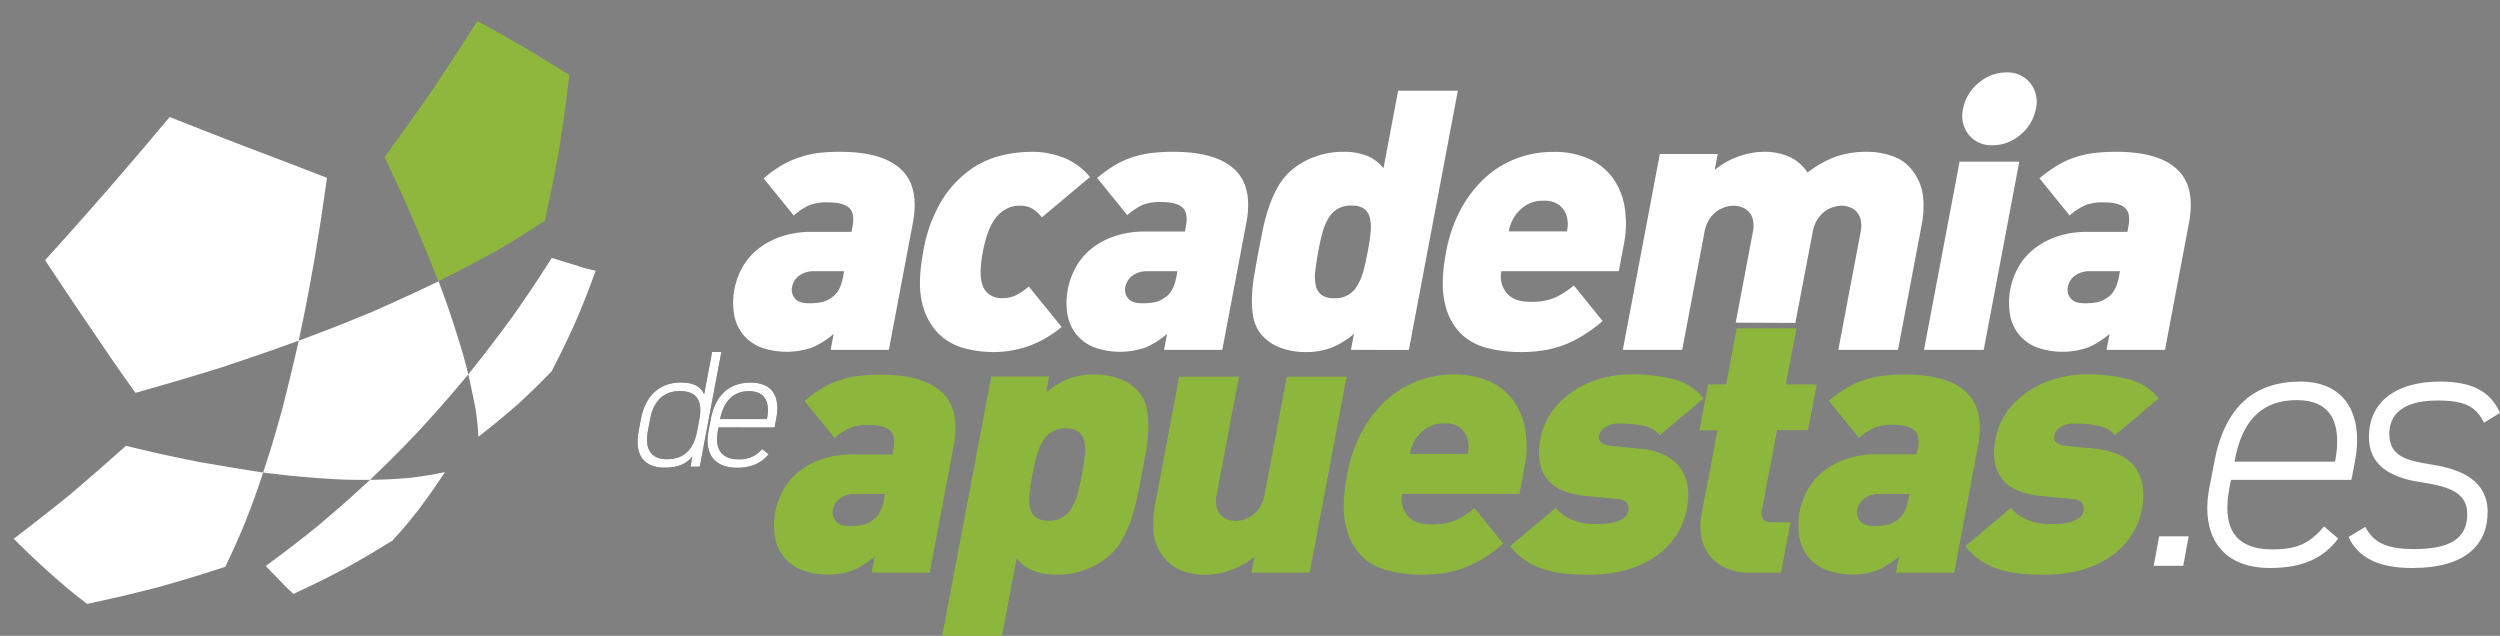
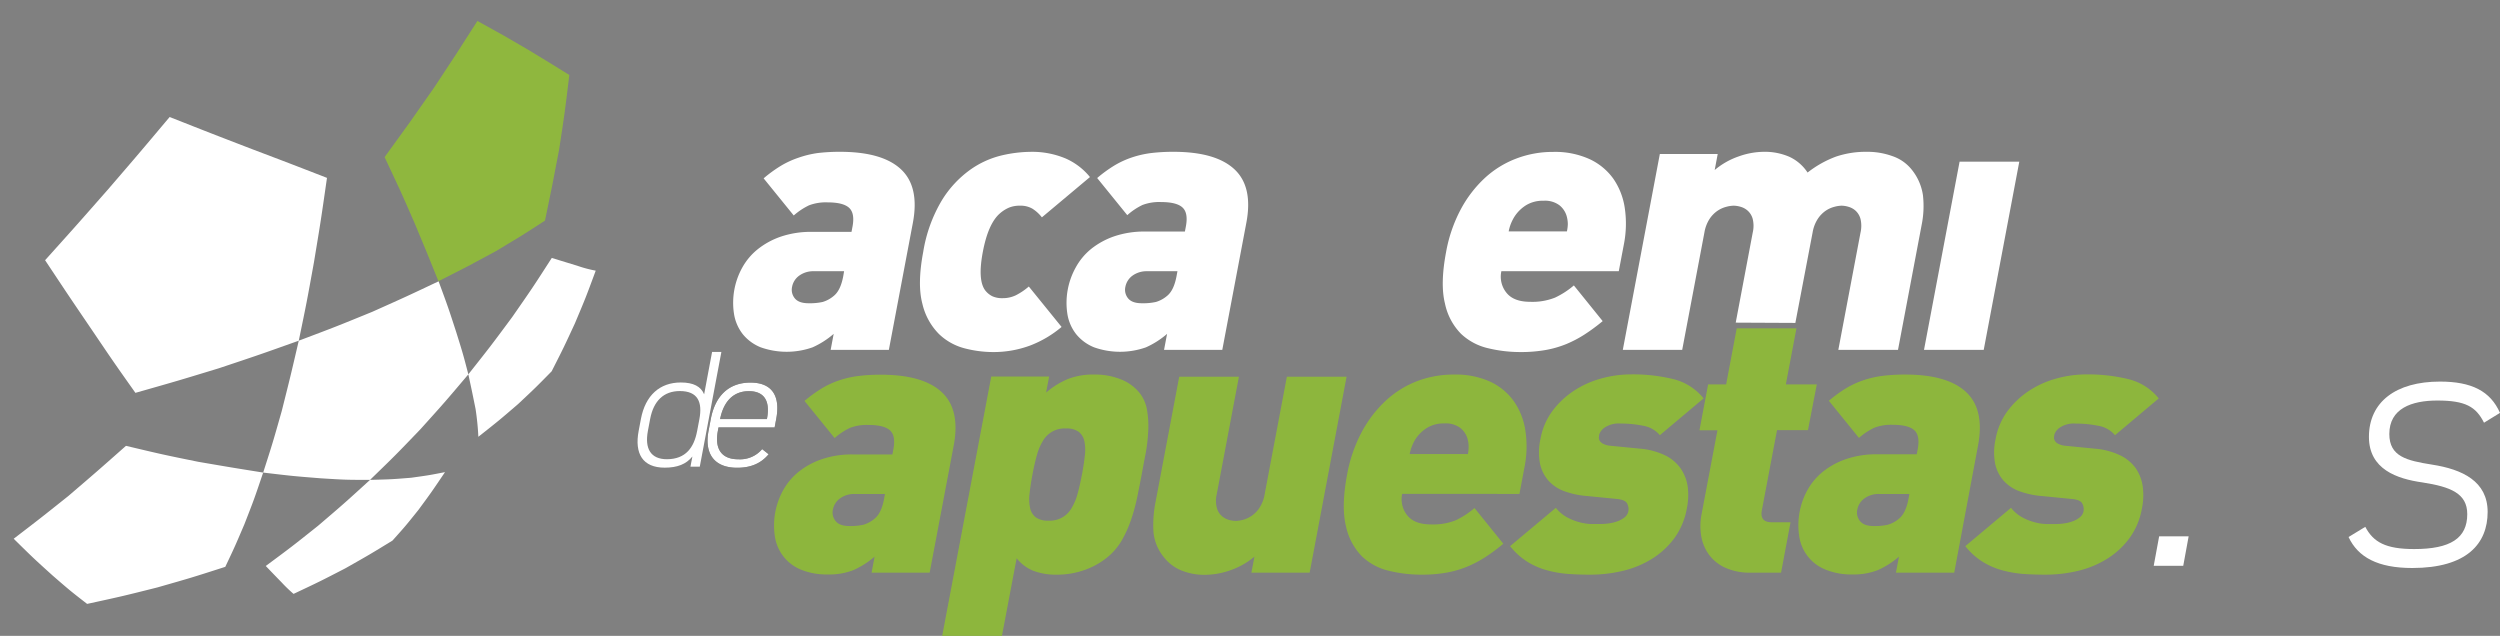
<svg xmlns="http://www.w3.org/2000/svg" id="Layer_1" data-name="Layer 1" viewBox="0 0 694.15 176.55">
  <rect x="0" y="0" width="694.15" height="176.55" fill="#808080" stroke="none" />
  <defs>
    <style>.cls-1,.cls-5{fill:#fff;}.cls-2{fill:#8db63d;}.cls-3{fill:#202121;}.cls-4{fill:#8fb73e;}.cls-4,.cls-5{fill-rule:evenodd;}</style>
  </defs>
  <path class="cls-1" d="M230.64,97.14l.84-4.44a23.57,23.57,0,0,1-5.86,3.74,21.58,21.58,0,0,1-14.39,0,12.31,12.31,0,0,1-4.94-3.59,12.17,12.17,0,0,1-2.47-5.61,20.13,20.13,0,0,1,2.31-13,17.22,17.22,0,0,1,4.29-5.06,21.44,21.44,0,0,1,6.42-3.49,26,26,0,0,1,8.59-1.31h11l.27-1.42q.71-3.73-.93-5.25t-6-1.52a13.15,13.15,0,0,0-5.11.81,18.24,18.24,0,0,0-4.27,2.83l-8.36-10.31a36.82,36.82,0,0,1,4.8-3.49,24.78,24.78,0,0,1,4.82-2.22A27.78,27.78,0,0,1,227,42.5a51.36,51.36,0,0,1,6.24-.35q11.73,0,16.92,4.85t3.31,14.86l-6.67,35.28Zm3.73-21.83H226a6.64,6.64,0,0,0-4.07,1.21,4.93,4.93,0,0,0-2,3.13,3.72,3.72,0,0,0,.76,3.19c.74.91,2,1.36,3.84,1.36a16.63,16.63,0,0,0,3.86-.35,8.46,8.46,0,0,0,3.09-1.67q1.91-1.52,2.65-5.46Z" />
  <path class="cls-1" d="M286.05,95.93a29.15,29.15,0,0,1-10.5,1.82,31.62,31.62,0,0,1-7.59-1,16.08,16.08,0,0,1-7.24-4,17.52,17.52,0,0,1-4.62-8.44q-1.44-5.46.24-14.36a40.37,40.37,0,0,1,5.19-14.35,29.28,29.28,0,0,1,7.82-8.44,25.18,25.18,0,0,1,8.74-4,36.4,36.4,0,0,1,8-1A24,24,0,0,1,295.88,44a18.1,18.1,0,0,1,6.76,5.16L289.29,60.35a10.22,10.22,0,0,0-2.67-2.43,6.54,6.54,0,0,0-3.39-.81,7.85,7.85,0,0,0-3,.51,9.52,9.52,0,0,0-2.58,1.62q-3.27,2.82-4.76,10.71t.7,10.72a5.63,5.63,0,0,0,2,1.61,6.5,6.5,0,0,0,2.79.51,8.32,8.32,0,0,0,3.69-.81,17.76,17.76,0,0,0,3.59-2.43l9.1,11.23A30.31,30.31,0,0,1,286.05,95.93Z" />
  <path class="cls-1" d="M323.21,97.14l.84-4.44a23.75,23.75,0,0,1-5.86,3.74,21.61,21.61,0,0,1-14.4,0,12.35,12.35,0,0,1-4.93-3.59,12.18,12.18,0,0,1-2.48-5.61,20.22,20.22,0,0,1,2.32-13A17.22,17.22,0,0,1,303,69.09a21.44,21.44,0,0,1,6.42-3.49A26,26,0,0,1,318,64.29h11l.27-1.42q.7-3.73-.93-5.25t-6-1.52a13.15,13.15,0,0,0-5.11.81A18,18,0,0,0,313,59.74l-8.36-10.31a36.82,36.82,0,0,1,4.8-3.49,24.78,24.78,0,0,1,4.82-2.22,27.78,27.78,0,0,1,5.33-1.22,51.24,51.24,0,0,1,6.24-.35q11.71,0,16.92,4.85t3.31,14.86l-6.68,35.28Zm3.72-21.83h-8.39a6.68,6.68,0,0,0-4.07,1.21,5,5,0,0,0-2,3.13,3.72,3.72,0,0,0,.76,3.19c.74.91,2,1.36,3.83,1.36a16.51,16.51,0,0,0,3.86-.35,8.42,8.42,0,0,0,3.1-1.67q1.91-1.52,2.65-5.46Z" />
-   <path class="cls-1" d="M375.1,97.14l.84-4.44a23.21,23.21,0,0,1-6.12,3.79,19.64,19.64,0,0,1-7.37,1.26,19.08,19.08,0,0,1-7.18-1.31,12.44,12.44,0,0,1-5.12-3.64A10.4,10.4,0,0,1,348,88.1a25.83,25.83,0,0,1-.38-5.72,46.89,46.89,0,0,1,.67-6.21c.37-2.12.74-4.2,1.12-6.22s.79-4.09,1.23-6.22a51.63,51.63,0,0,1,1.68-6.21,32.4,32.4,0,0,1,2.55-5.71,17,17,0,0,1,3.92-4.71,20.52,20.52,0,0,1,6.45-3.63,22.43,22.43,0,0,1,7.63-1.32,17.59,17.59,0,0,1,6.71,1.11,11.6,11.6,0,0,1,4.56,3.44l4.07-21.53h16.58l-13.61,72ZM379.74,70q.56-2.92.8-5.31a12.21,12.21,0,0,0-.14-4A4.42,4.42,0,0,0,378.81,58a5.78,5.78,0,0,0-3.52-.91,6.9,6.9,0,0,0-6.42,3.49,15.54,15.54,0,0,0-1.67,4Q366.54,67,366,70c-.37,2-.64,3.72-.8,5.31a12.18,12.18,0,0,0,.15,4,4.41,4.41,0,0,0,1.58,2.58,5.73,5.73,0,0,0,3.52.91,6.9,6.9,0,0,0,6.42-3.49,15.89,15.89,0,0,0,1.68-4C379,73.67,379.37,71.91,379.74,70Z" />
  <path class="cls-1" d="M416.87,75.31a7.08,7.08,0,0,0,1.36,5.91q2,2.58,6.64,2.58a16.94,16.94,0,0,0,6.89-1.16A23.19,23.19,0,0,0,437,79.25l8,9.91A51.4,51.4,0,0,1,440,92.85a31.74,31.74,0,0,1-5.1,2.68,28.28,28.28,0,0,1-5.78,1.66,39.37,39.37,0,0,1-6.93.56,38,38,0,0,1-9-1.06,16.25,16.25,0,0,1-7.52-4,16.89,16.89,0,0,1-4.47-8.45c-.9-3.63-.79-8.39.32-14.25a40.24,40.24,0,0,1,4.06-11.83,33.13,33.13,0,0,1,6.7-8.74A26.92,26.92,0,0,1,421.08,44a28.41,28.41,0,0,1,10.15-1.82,23.16,23.16,0,0,1,10.13,2A16.8,16.8,0,0,1,448,49.68a19.23,19.23,0,0,1,3.15,8.19,29.61,29.61,0,0,1-.28,10.06l-1.4,7.38Zm18.45-13.09A8.41,8.41,0,0,0,435,60a6,6,0,0,0-2-3,6.67,6.67,0,0,0-4.41-1.26,8.84,8.84,0,0,0-4.89,1.26,10.38,10.38,0,0,0-3.09,3,11.89,11.89,0,0,0-1.12,2.18,11.37,11.37,0,0,0-.59,2.07h16.17A10.92,10.92,0,0,0,435.32,62.22Z" />
  <path class="cls-1" d="M481.94,89.58l.26-1.37,4.46-23.62a8.15,8.15,0,0,0,0-3.79,4.71,4.71,0,0,0-1.36-2.27,5,5,0,0,0-2-1.11,7.16,7.16,0,0,0-1.92-.31,8.5,8.5,0,0,0-2.05.31,7.83,7.83,0,0,0-2.45,1.11,8.13,8.13,0,0,0-2.21,2.27,10,10,0,0,0-1.43,3.79l-6.16,32.55H450.59l10.28-54.38h16.07l-.84,4.45a20.78,20.78,0,0,1,6.69-3.79,21.2,21.2,0,0,1,6.92-1.27,17.15,17.15,0,0,1,7.09,1.37,12.13,12.13,0,0,1,5.09,4.39,29.24,29.24,0,0,1,7.93-4.44,25.92,25.92,0,0,1,8.55-1.32,20.41,20.41,0,0,1,7.11,1.21,11.6,11.6,0,0,1,5.08,3.44,14.67,14.67,0,0,1,3.36,7.38,26.32,26.32,0,0,1-.34,8.19L527,97.14H510.43l6.16-32.55a8.42,8.42,0,0,0,0-3.79,4.84,4.84,0,0,0-1.34-2.27,5,5,0,0,0-2-1.11,7,7,0,0,0-1.91-.31,8.36,8.36,0,0,0-2,.31,7.79,7.79,0,0,0-2.44,1.11,8.22,8.22,0,0,0-2.19,2.27,10,10,0,0,0-1.43,3.79L498.5,89.66" />
  <path class="cls-1" d="M534.22,97.14l9.88-52.26h16.58L550.8,97.14Z" />
-   <path class="cls-1" d="M584.9,97.14l.84-4.44a23.57,23.57,0,0,1-5.86,3.74,21.61,21.61,0,0,1-14.4,0,12.35,12.35,0,0,1-4.93-3.59,12.17,12.17,0,0,1-2.47-5.61,20.13,20.13,0,0,1,2.31-13,17.22,17.22,0,0,1,4.29-5.06,21.44,21.44,0,0,1,6.42-3.49,26,26,0,0,1,8.59-1.31h11l.27-1.42q.71-3.73-.93-5.25t-6-1.52a13.06,13.06,0,0,0-5.1.81,18.06,18.06,0,0,0-4.28,2.83l-8.36-10.31a36.82,36.82,0,0,1,4.8-3.49A24.78,24.78,0,0,1,576,43.72a27.78,27.78,0,0,1,5.33-1.22,51.36,51.36,0,0,1,6.24-.35q11.73,0,16.92,4.85t3.31,14.86l-6.67,35.28Zm3.73-21.83h-8.39a6.64,6.64,0,0,0-4.07,1.21,4.93,4.93,0,0,0-2,3.13,3.72,3.72,0,0,0,.76,3.19c.74.91,2,1.36,3.84,1.36a16.63,16.63,0,0,0,3.86-.35,8.46,8.46,0,0,0,3.09-1.67q1.9-1.52,2.65-5.46Z" />
  <path class="cls-2" d="M242,159l.84-4.45a23.75,23.75,0,0,1-5.86,3.74,18.55,18.55,0,0,1-7.21,1.21,18.74,18.74,0,0,1-7.19-1.26,11.78,11.78,0,0,1-7.41-9.2,20.22,20.22,0,0,1,2.32-13,17.35,17.35,0,0,1,4.29-5.06,21.21,21.21,0,0,1,6.42-3.48,25.71,25.71,0,0,1,8.59-1.32h11l.26-1.41q.72-3.75-.92-5.26c-1.09-1-3.09-1.52-6-1.52a13.15,13.15,0,0,0-5.11.81,18.27,18.27,0,0,0-4.28,2.83l-8.36-10.31a38.56,38.56,0,0,1,4.81-3.49,24.51,24.51,0,0,1,4.82-2.22,27,27,0,0,1,5.33-1.21,49,49,0,0,1,6.23-.36q11.73,0,16.93,4.86t3.3,14.85L258.13,159Zm3.72-21.84h-8.39a6.66,6.66,0,0,0-4.07,1.21,5,5,0,0,0-2,3.14,3.71,3.71,0,0,0,.77,3.18c.73.91,2,1.37,3.83,1.37a16.43,16.43,0,0,0,3.86-.36,8.42,8.42,0,0,0,3.1-1.67c1.26-1,2.15-2.83,2.64-5.45Z" />
  <path class="cls-2" d="M317,131.76c-.38,2-.79,4.1-1.23,6.22a50.46,50.46,0,0,1-1.68,6.22,33,33,0,0,1-2.54,5.71,17.31,17.31,0,0,1-3.93,4.7,20.74,20.74,0,0,1-6.45,3.64,22.65,22.65,0,0,1-7.62,1.31,17.61,17.61,0,0,1-6.72-1.11,11.41,11.41,0,0,1-4.55-3.44l-4.08,21.54H261.61l13.62-72H291.3l-.84,4.45a22.69,22.69,0,0,1,6.12-3.79A19.43,19.43,0,0,1,304,104a18.85,18.85,0,0,1,7.18,1.32,12.35,12.35,0,0,1,5.12,3.64,10.35,10.35,0,0,1,2.15,4.7,25.74,25.74,0,0,1,.38,5.71,47.21,47.21,0,0,1-.67,6.22C317.75,127.67,317.37,129.74,317,131.76Zm-16.58,0q.55-2.92.8-5.3a12.26,12.26,0,0,0-.14-4,4.42,4.42,0,0,0-1.59-2.58,5.78,5.78,0,0,0-3.52-.91,6.9,6.9,0,0,0-6.42,3.49,15.47,15.47,0,0,0-1.67,4q-.66,2.37-1.21,5.3t-.8,5.31a11.92,11.92,0,0,0,.15,4,4.38,4.38,0,0,0,1.58,2.58,5.73,5.73,0,0,0,3.52.91,6.9,6.9,0,0,0,6.42-3.49,15.54,15.54,0,0,0,1.67-4Q299.86,134.7,300.41,131.76Z" />
  <path class="cls-2" d="M347.46,159l.85-4.45a21,21,0,0,1-6.69,3.79,21.34,21.34,0,0,1-6.91,1.26,17,17,0,0,1-6.69-1.21,11.72,11.72,0,0,1-4.66-3.44,12.86,12.86,0,0,1-3.1-7.38,33,33,0,0,1,.59-8.19l6.57-34.77H344l-6.15,32.55a8.15,8.15,0,0,0,0,3.79,4.59,4.59,0,0,0,1.34,2.27,4.9,4.9,0,0,0,2,1.12,7.39,7.39,0,0,0,1.91.3,8.79,8.79,0,0,0,2-.3,7.87,7.87,0,0,0,4.63-3.39,10,10,0,0,0,1.43-3.79l6.15-32.55h16.58L363.64,159Z" />
  <path class="cls-2" d="M389.33,137.12a7.12,7.12,0,0,0,1.36,5.91q2,2.58,6.64,2.58a16.91,16.91,0,0,0,6.89-1.16,22.85,22.85,0,0,0,5.19-3.39l8,9.91a49.86,49.86,0,0,1-4.95,3.69,31.74,31.74,0,0,1-5.1,2.68,28.29,28.29,0,0,1-5.78,1.67,39.42,39.42,0,0,1-6.93.55,37.82,37.82,0,0,1-8.94-1.06,16.15,16.15,0,0,1-7.53-4,17,17,0,0,1-4.47-8.44q-1.33-5.46.32-14.26a40.53,40.53,0,0,1,4.06-11.83,33.16,33.16,0,0,1,6.71-8.74,27,27,0,0,1,8.7-5.41A28.45,28.45,0,0,1,403.69,104a23.16,23.16,0,0,1,10.13,2,16.73,16.73,0,0,1,6.59,5.51,19.23,19.23,0,0,1,3.15,8.19,29.35,29.35,0,0,1-.28,10.06l-1.39,7.38ZM407.78,124a8.28,8.28,0,0,0-.3-2.17,6,6,0,0,0-2-3,6.67,6.67,0,0,0-4.41-1.26,8.86,8.86,0,0,0-4.89,1.26,10.53,10.53,0,0,0-3.09,3A11.52,11.52,0,0,0,392,124a12.5,12.5,0,0,0-.59,2.07h16.17A10.84,10.84,0,0,0,407.78,124Z" />
  <path class="cls-2" d="M468.37,141.16a20,20,0,0,1-3.48,8.29,22.5,22.5,0,0,1-6.2,5.71,27.18,27.18,0,0,1-8.08,3.34,39.1,39.1,0,0,1-9.18,1.06q-3,0-6-.2a31.36,31.36,0,0,1-5.84-1,20.7,20.7,0,0,1-5.42-2.33,19.21,19.21,0,0,1-4.88-4.39L432,141a10.24,10.24,0,0,0,3.09,2.63,15.4,15.4,0,0,0,3.43,1.36,14.42,14.42,0,0,0,3.29.51c1,0,1.9,0,2.57,0a18.39,18.39,0,0,0,2.16-.15,12.21,12.21,0,0,0,2.43-.56,7,7,0,0,0,2.08-1.11,2.84,2.84,0,0,0,1.08-1.72,3.26,3.26,0,0,0-.35-2.17q-.56-1.06-2.94-1.26l-8.24-.81a23.54,23.54,0,0,1-6.21-1.32,10.86,10.86,0,0,1-4.43-2.93,10.3,10.3,0,0,1-2.36-4.75,16.71,16.71,0,0,1,.11-6.77,18.69,18.69,0,0,1,3.37-7.89,23.89,23.89,0,0,1,6-5.61,26.42,26.42,0,0,1,7.6-3.38,30.92,30.92,0,0,1,8.17-1.12,47.32,47.32,0,0,1,11.78,1.32,15.51,15.51,0,0,1,8.39,5.35l-12.14,10.21a7.75,7.75,0,0,0-4.66-2.62,31.35,31.35,0,0,0-6.26-.61,7,7,0,0,0-4.4,1.11,3.92,3.92,0,0,0-1.55,2c0,.14,0,.36-.07.66a1.75,1.75,0,0,0,.18.91,2.23,2.23,0,0,0,.85.86,5.37,5.37,0,0,0,2,.61l8.24.81a20.12,20.12,0,0,1,7,1.81A11.41,11.41,0,0,1,466.6,130a11.92,11.92,0,0,1,2,5.06A18.35,18.35,0,0,1,468.37,141.16Z" />
  <path class="cls-2" d="M486.27,159a16.51,16.51,0,0,1-7.46-1.47,11.57,11.57,0,0,1-4.49-3.79,12.31,12.31,0,0,1-2-5.16,17.08,17.08,0,0,1,.11-5.66l4.44-23.45h-5l2.41-12.74h5l2.94-15.57h16.58l-2.94,15.57h8.59L502,119.43h-8.59l-4.21,22.24c-.42,2.22.48,3.34,2.71,3.34h5.25l-2.63,14Z" />
  <path class="cls-2" d="M526.43,159l.84-4.45a23.57,23.57,0,0,1-5.86,3.74,18.5,18.5,0,0,1-7.2,1.21A18.71,18.71,0,0,1,507,158.2a11.73,11.73,0,0,1-7.41-9.2,20.13,20.13,0,0,1,2.31-13,17.35,17.35,0,0,1,4.29-5.06,21.21,21.21,0,0,1,6.42-3.48,25.75,25.75,0,0,1,8.59-1.32h11l.27-1.41q.71-3.75-.93-5.26t-6-1.52a13.15,13.15,0,0,0-5.11.81,18.24,18.24,0,0,0-4.27,2.83l-8.36-10.31a37.78,37.78,0,0,1,4.8-3.49,24.78,24.78,0,0,1,4.82-2.22,27,27,0,0,1,5.33-1.21,49.3,49.3,0,0,1,6.24-.36q11.73,0,16.92,4.86t3.31,14.85L542.61,159Zm3.73-21.84h-8.39a6.64,6.64,0,0,0-4.07,1.21,4.92,4.92,0,0,0-2,3.14,3.71,3.71,0,0,0,.76,3.18c.74.91,2,1.37,3.84,1.37a16.4,16.4,0,0,0,3.85-.36,8.27,8.27,0,0,0,3.1-1.67q1.9-1.52,2.65-5.45Z" />
  <path class="cls-2" d="M594.73,141.16a19.73,19.73,0,0,1-3.48,8.29,22.22,22.22,0,0,1-6.2,5.71A27,27,0,0,1,577,158.5a39.1,39.1,0,0,1-9.18,1.06q-3,0-6-.2a31.4,31.4,0,0,1-5.83-1,20.7,20.7,0,0,1-5.42-2.33,18.88,18.88,0,0,1-4.88-4.39L558.38,141a10.24,10.24,0,0,0,3.09,2.63A15.22,15.22,0,0,0,564.9,145a14.33,14.33,0,0,0,3.29.51c1,0,1.9,0,2.57,0a18.24,18.24,0,0,0,2.15-.15,11.9,11.9,0,0,0,2.43-.56,6.89,6.89,0,0,0,2.08-1.11,2.81,2.81,0,0,0,1.09-1.72,3.32,3.32,0,0,0-.35-2.17c-.37-.71-1.36-1.13-2.95-1.26l-8.23-.81a23.7,23.7,0,0,1-6.22-1.32,11,11,0,0,1-4.43-2.93,10.4,10.4,0,0,1-2.36-4.75,16.91,16.91,0,0,1,.12-6.77,18.56,18.56,0,0,1,3.37-7.89,23.68,23.68,0,0,1,6-5.61,26.48,26.48,0,0,1,7.61-3.38,30.85,30.85,0,0,1,8.16-1.12A47.26,47.26,0,0,1,591,105.28a15.44,15.44,0,0,1,8.39,5.35l-12.14,10.21a7.72,7.72,0,0,0-4.66-2.62,31.25,31.25,0,0,0-6.25-.61,7,7,0,0,0-4.41,1.11,3.89,3.89,0,0,0-1.54,2c0,.14,0,.36-.08.66a1.76,1.76,0,0,0,.19.91,2.16,2.16,0,0,0,.85.86,5.25,5.25,0,0,0,2,.61l8.24.81a20.18,20.18,0,0,1,7,1.81A11.41,11.41,0,0,1,593,130a11.9,11.9,0,0,1,1.95,5.06A18.09,18.09,0,0,1,594.73,141.16Z" />
-   <path class="cls-1" d="M565.27,30.22A12.09,12.09,0,0,1,561,37.4a11.71,11.71,0,0,1-7.74,2.93,8,8,0,0,1-6.62-2.93,8.38,8.38,0,0,1-1.57-7.18,12,12,0,0,1,4.29-7.17,11.7,11.7,0,0,1,7.73-2.94,8,8,0,0,1,6.62,2.94A8.33,8.33,0,0,1,565.27,30.22Z" />
  <path class="cls-1" d="M606.2,157.1H598l1.51-8.19h8.19Z" />
-   <path class="cls-1" d="M619.45,133.24l-.41,2.13c-2,10.41.81,17.18,12,17.18,7.18,0,10.52-2,14.26-6.37l3.94,3.34c-3.94,5.26-9.6,8.19-18.9,8.19-14.16,0-19.31-9.71-16.88-22.34l1.41-7.28c2.93-15.37,11.22-22.14,23.86-22.14s17.69,9.4,15.06,22.64l-.91,4.65Zm1-5.05h27.9c2.12-11.12-1.41-17.09-10.61-17.09s-15.17,5.06-17.29,17Z" />
  <path class="cls-1" d="M689.71,117.37c-2.23-4.45-5.16-6.16-12.94-6.16-7.18,0-13.35,2.22-13.35,9.3,0,6.26,4.86,7.38,11.83,8.49,8.49,1.31,15.47,4.65,15.47,13.14,0,8.79-5.76,15.57-20.93,15.57-9.6,0-15.06-3-17.69-8.6l4.65-2.83c2.23,4.25,5.66,6.17,13.55,6.17,10.11,0,14.76-3,14.76-9.7,0-5.77-4.65-7.59-12.44-8.8-7.07-1-14.86-3.64-14.86-12.64,0-9.7,7.48-15.36,19.71-15.36,8.8,0,14,2.63,16.68,8.69Z" />
-   <path class="cls-3" d="M197.72,97.71h2.58l-6,31.86h-2.59l.54-2.82c-1.72,2.13-4.16,3.1-7.69,3.1-6.11,0-8.43-3.88-7.23-10.21l.63-3.33c1.24-6.55,5.25-10.11,11.07-10.11,3.53,0,5.58,1.11,6.48,3.28Zm-4.16,22,.63-3.33c.89-4.71-.4-7.8-5.43-7.8-4.47,0-7.29,2.72-8.24,7.75l-.63,3.33c-.91,4.85.73,7.85,5.29,7.85C190.44,127.49,192.71,124.21,193.56,119.69Z" />
  <path class="cls-3" d="M199.5,118.67l-.18,1c-.87,4.57.68,7.85,5.66,7.85a8,8,0,0,0,6.64-2.82l1.8,1.43c-2.13,2.54-4.94,3.75-8.75,3.75-6.25,0-9.15-3.79-7.94-10.21l.63-3.33c1.24-6.55,5.11-10.11,11-10.11s8.4,3.56,7.16,10.11l-.44,2.36Zm.44-2.31h13v0c1-5-.74-7.75-5-7.75s-7,2.77-8,7.75Z" />
  <path class="cls-1" d="M197.72,97.71h2.58l-6,31.86h-2.59l.54-2.82c-1.72,2.13-4.16,3.1-7.69,3.1-6.11,0-8.43-3.88-7.23-10.21l.63-3.33c1.24-6.55,5.25-10.11,11.07-10.11,3.53,0,5.58,1.11,6.48,3.28Zm-4.16,22,.63-3.33c.89-4.71-.4-7.8-5.43-7.8-4.47,0-7.29,2.72-8.24,7.75l-.63,3.33c-.91,4.85.73,7.85,5.29,7.85C190.44,127.49,192.71,124.21,193.56,119.69Z" />
  <path class="cls-1" d="M199.5,118.67l-.18,1c-.87,4.57.68,7.85,5.66,7.85a8,8,0,0,0,6.64-2.82l1.8,1.43c-2.13,2.54-4.94,3.75-8.75,3.75-6.25,0-9.15-3.79-7.94-10.21l.63-3.33c1.24-6.55,5.11-10.11,11-10.11s8.4,3.56,7.16,10.11l-.44,2.36Zm.44-2.31h13v0c1-5-.74-7.75-5-7.75s-7,2.77-8,7.75Z" />
  <path class="cls-4" d="M121.74,78.09c8.28-4.19,8.28-4.19,16-8.38,7.1-4.25,7.1-4.25,13.58-8.46,2-9.58,2-9.58,3.93-19.74,1.57-10.28,1.57-10.28,2.83-20.69-5.39-3.34-5.39-3.34-11.42-7-6.71-3.93-6.71-3.93-14.1-8C126.7,15,126.7,15,120.46,24.43,113.79,34,113.79,34,106.79,43.62c4.4,9.33,4.4,9.33,8.31,18.29C118.61,70.31,118.61,70.31,121.74,78.09Z" />
  <path class="cls-5" d="M81.51,164.9c7.33-3.46,7.33-3.46,14.38-7.1,6.76-3.83,6.76-3.83,13.08-7.7,3.59-4,3.59-4,7.22-8.53,3.64-4.95,3.64-4.95,7.37-10.48-4.45.87-4.45.87-9.4,1.56-5.46.44-5.46.44-11.38.59-6.64,0-6.64,0-13.67-.43-7.77-.62-7.77-.62-16-1.59-8.69-1.39-8.69-1.39-18.08-3-9.82-2-9.82-2-20.05-4.43C26.82,131,26.82,131,19,137.7c-7.8,6.22-7.8,6.22-15.2,11.89C9.3,155,9.3,155,14.62,159.81c4.88,4.23,4.88,4.23,9.57,7.87,9.79-2.13,9.79-2.13,19.49-4.57,9.46-2.7,9.46-2.7,18.87-5.72,2.64-5.57,2.64-5.57,5.29-11.78,2.7-6.91,2.7-6.91,5.23-14.39,2.65-8.25,2.65-8.25,5.16-17.1,2.38-9.45,2.38-9.45,4.73-19.54C85.15,84,85.15,84,87.16,72.89c1.92-11.59,1.92-11.59,3.63-23.5-10.12-3.93-10.12-3.93-20.85-8-11.22-4.32-11.22-4.32-22.84-8.9C38.51,42.7,38.51,42.7,29.83,52.78c-8.68,9.87-8.68,9.87-17.31,19.47,6.64,10,6.64,10,13.08,19.48,6.09,9,6.09,9,12,17.35,11.74-3.34,11.74-3.34,23.18-6.83C72.07,98.48,72.07,98.48,83,94.58c10.38-3.92,10.38-3.92,20.36-8,9.52-4.26,9.52-4.26,18.42-8.47,2.68,7.28,2.68,7.28,4.89,14.09,1.91,6.12,1.91,6.12,3.38,11.78,1.1,5.13,1.1,5.13,2,9.6a74.76,74.76,0,0,1,.77,7.7c5.76-4.55,5.76-4.55,11.07-9.12,4.86-4.56,4.86-4.56,9.28-9.06,3.27-6.43,3.27-6.43,6.45-13.29,3-7.12,3-7.12,5.79-14.66a34.17,34.17,0,0,1-5.11-1.36c-3.28-1-3.28-1-7.09-2.17-5.27,8.19-5.27,8.19-11,16.43-5.93,8-5.93,8-12.2,15.93-6.51,7.7-6.51,7.7-13.28,15.21-6.9,7.19-6.9,7.19-14,14.07-7.21,6.57-7.21,6.57-14.42,12.73C81,151.81,81,151.81,73.79,157.15c2.43,2.53,2.43,2.53,4.49,4.65A39,39,0,0,0,81.51,164.9Z" />
</svg>